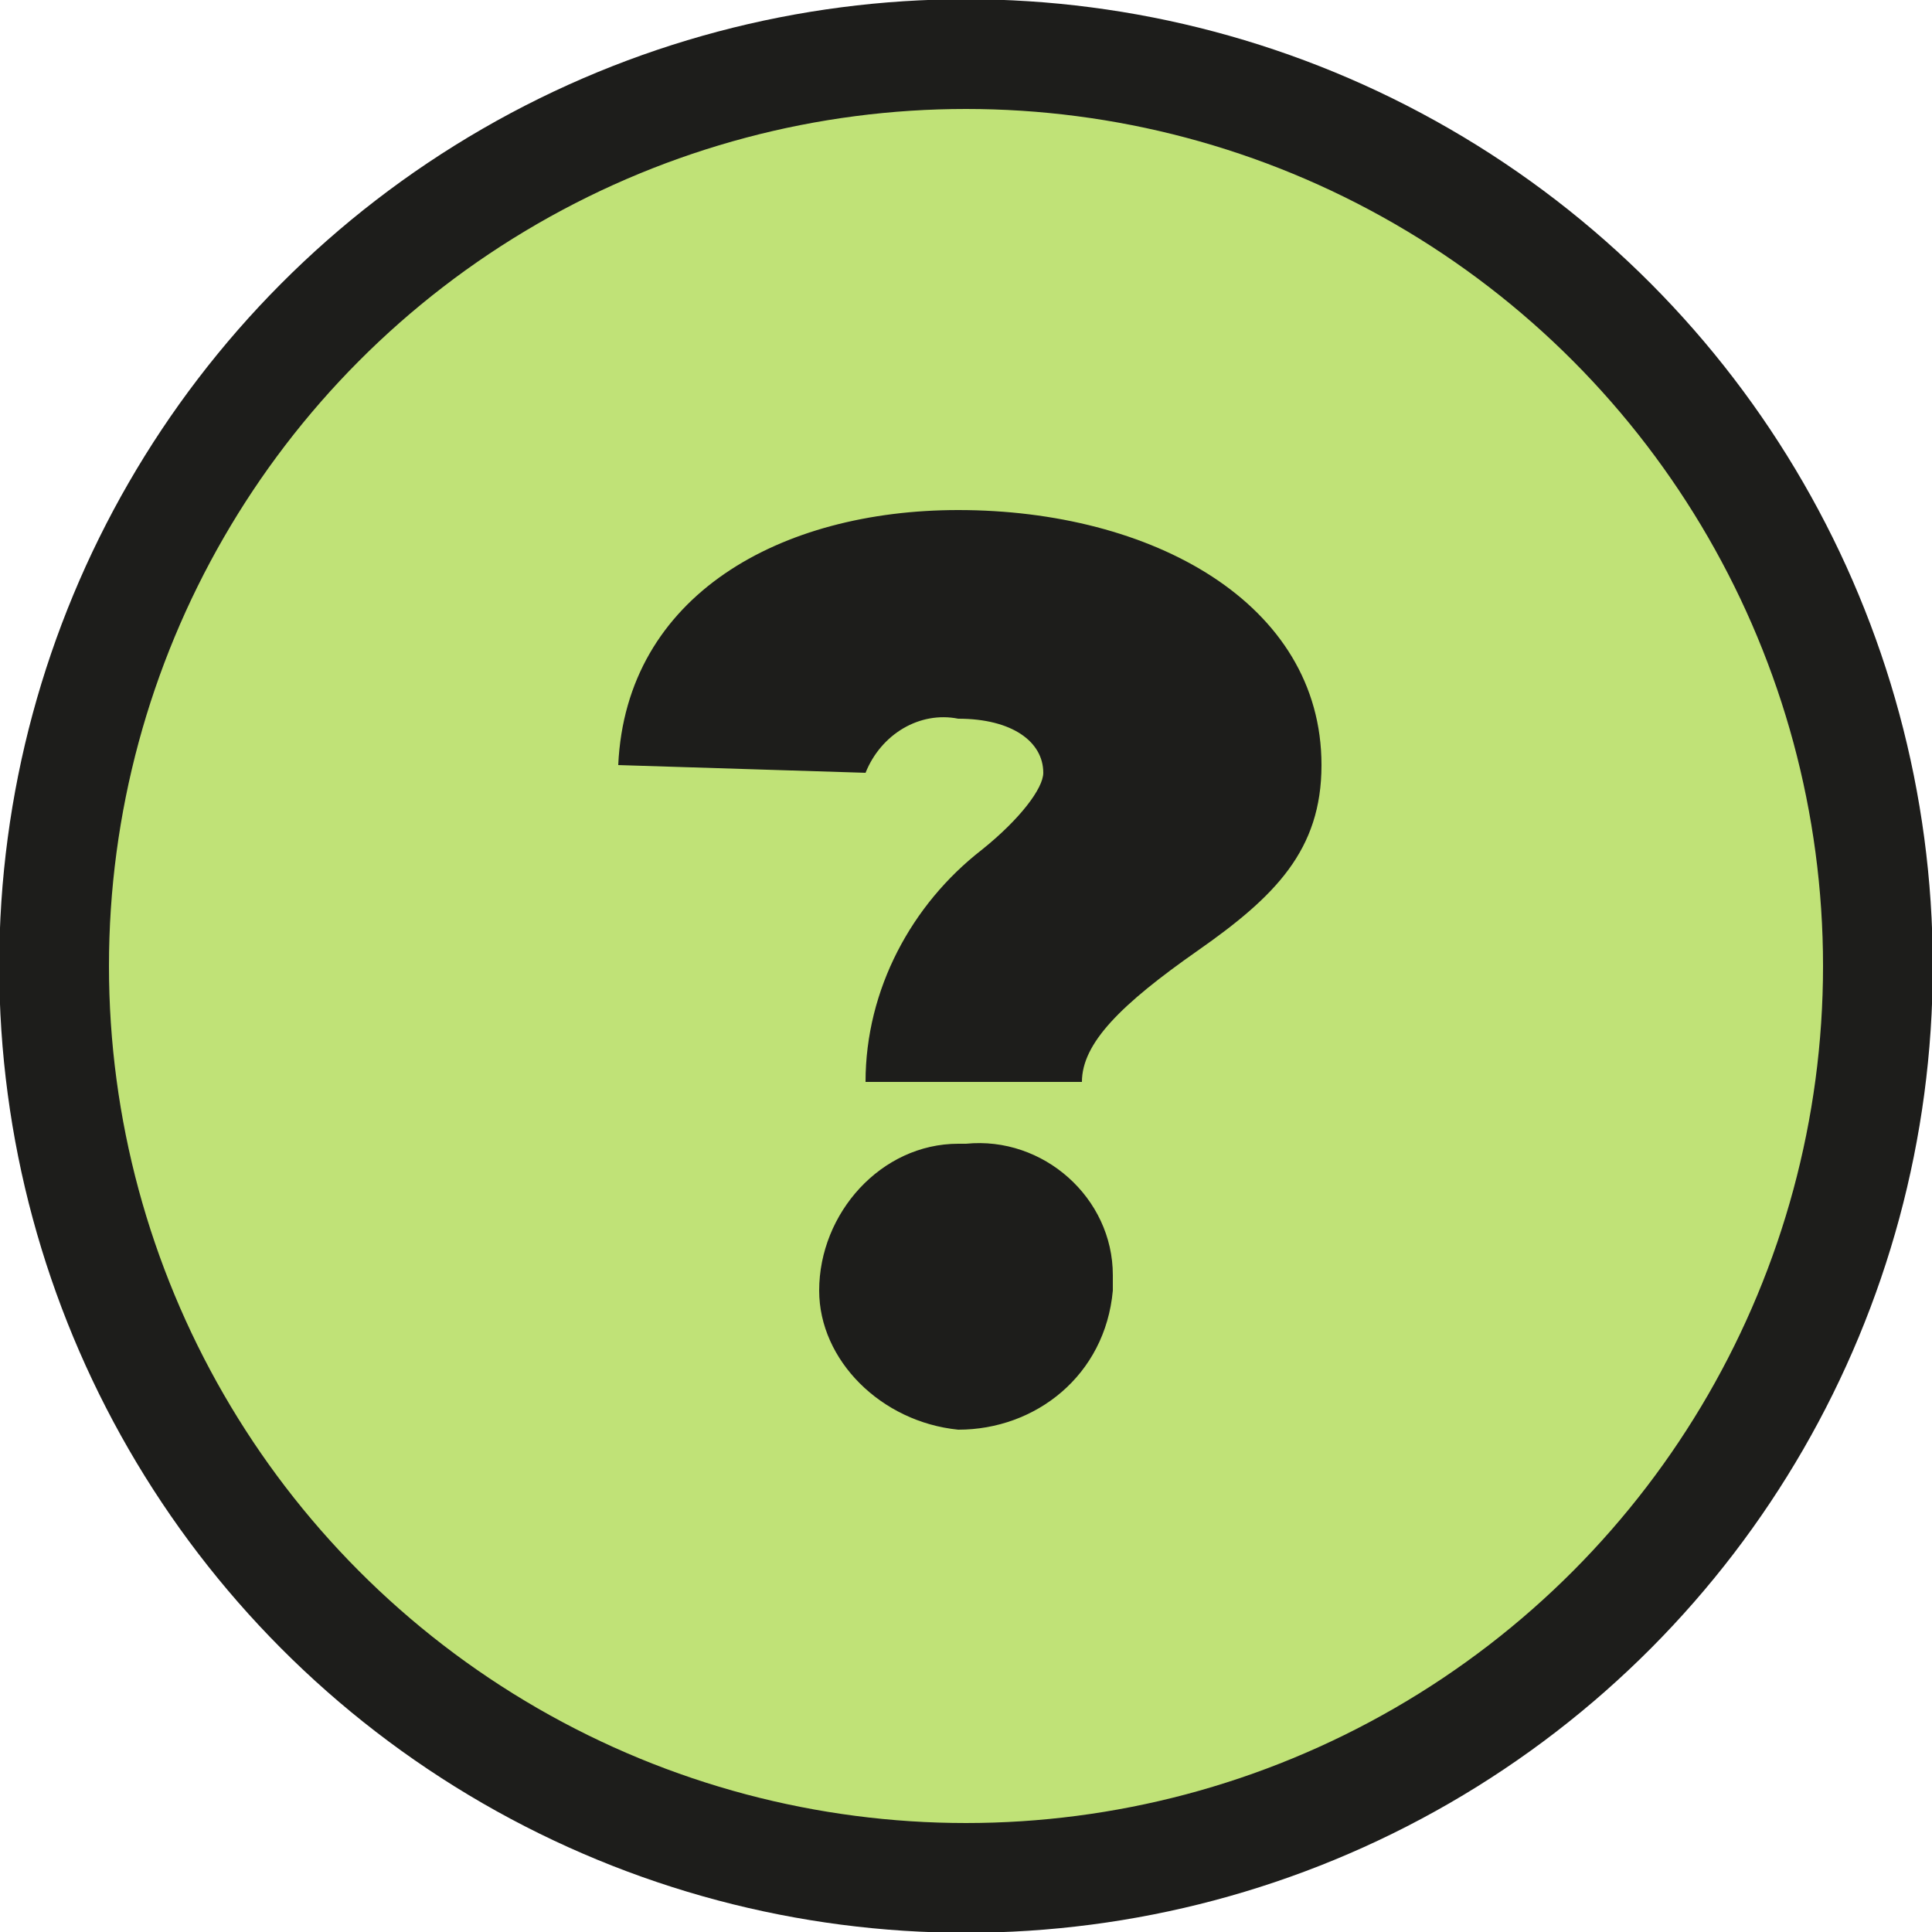
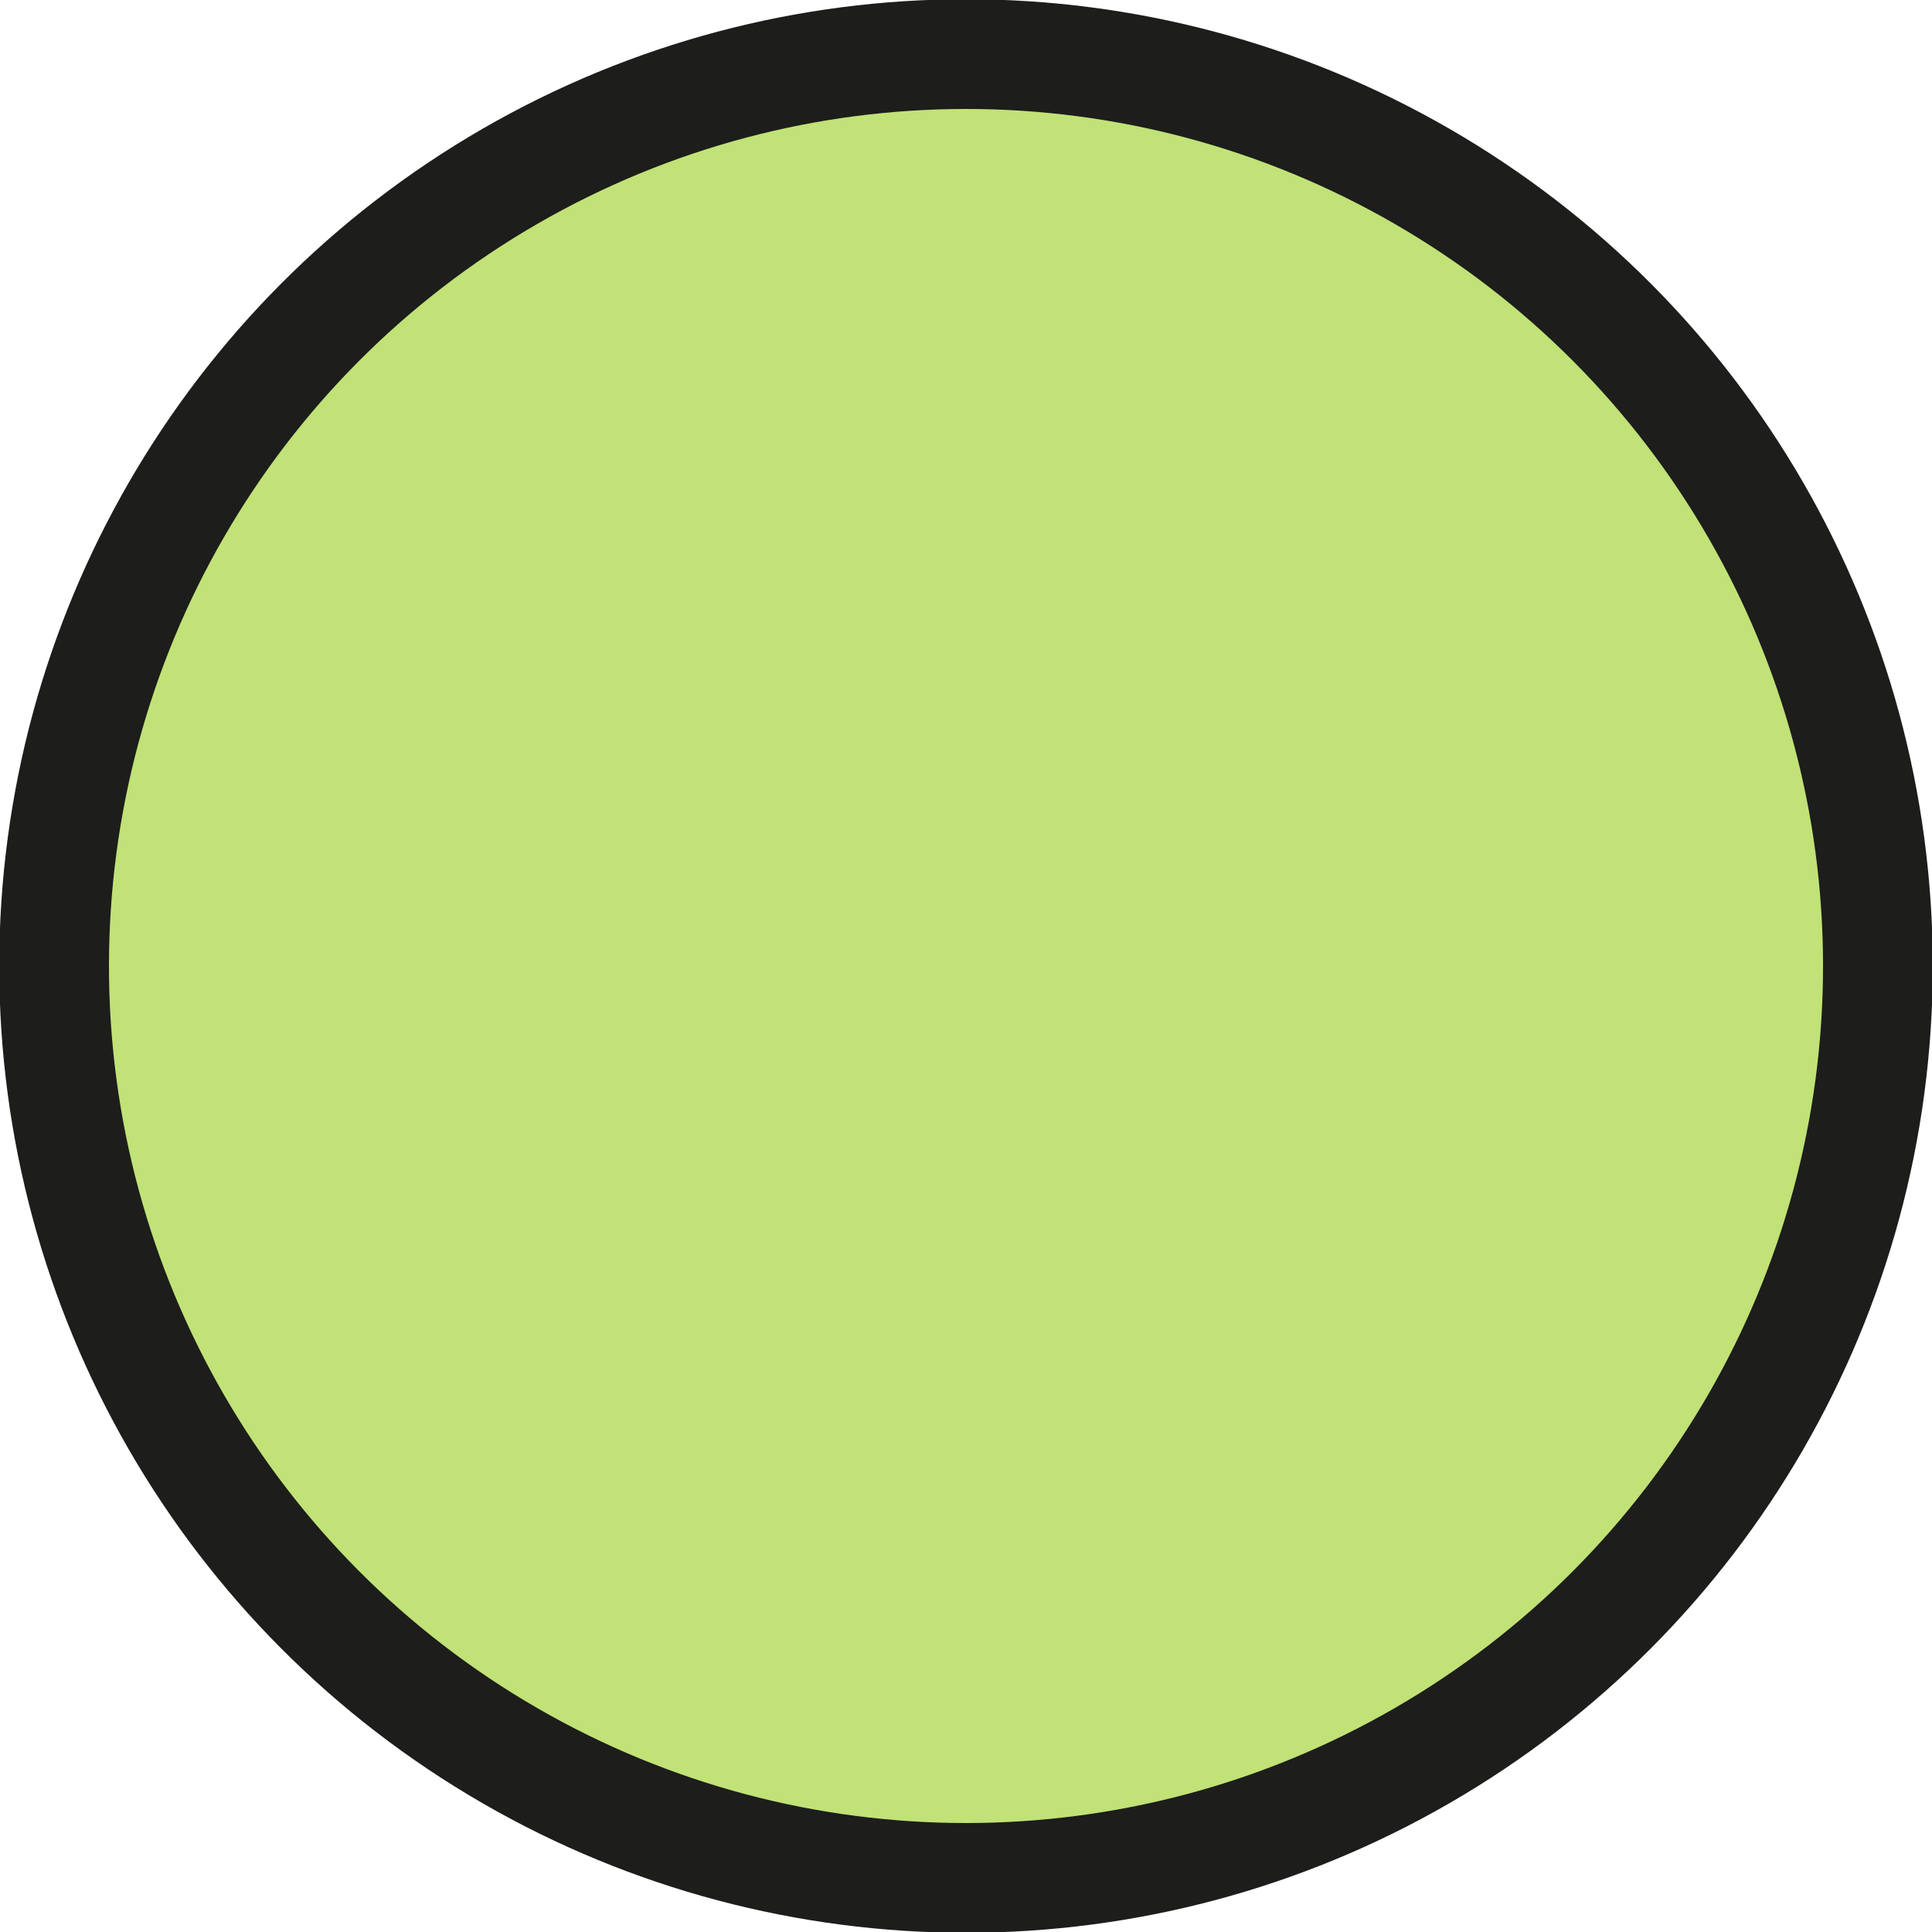
<svg xmlns="http://www.w3.org/2000/svg" version="1.1" id="Layer_1" x="0px" y="0px" viewBox="0 0 25 25" style="enable-background:new 0 0 25 25;" xml:space="preserve">
  <style type="text/css">
	.st0{fill:#C0E277;stroke:#1D1D1B;stroke-width:1.42;stroke-miterlimit:10;}
	.st1{fill:#1D1D1B;}
</style>
  <g id="Layer_2_1_">
    <g id="Layer_1-2">
      <circle class="st0" cx="12.5" cy="12.5" r="11.8" />
-       <path class="st1" d="M12.7,11c0.5-0.4,0.8-0.8,0.8-1c0-0.4-0.4-0.7-1.1-0.7c-0.5-0.1-1,0.2-1.2,0.7L8,9.9c0.1-2.2,2.1-3.3,4.4-3.3    c2.5,0,4.7,1.2,4.7,3.3c0,1.1-0.6,1.7-1.6,2.4s-1.5,1.2-1.5,1.7h-2.8C11.2,12.8,11.8,11.7,12.7,11z M10.6,16.7    c0-1,0.8-1.9,1.8-1.9c0,0,0.1,0,0.1,0c1-0.1,1.9,0.7,1.9,1.7c0,0.1,0,0.1,0,0.2c-0.1,1.1-1,1.8-2,1.8    C11.4,18.4,10.6,17.6,10.6,16.7z" />
    </g>
  </g>
</svg>